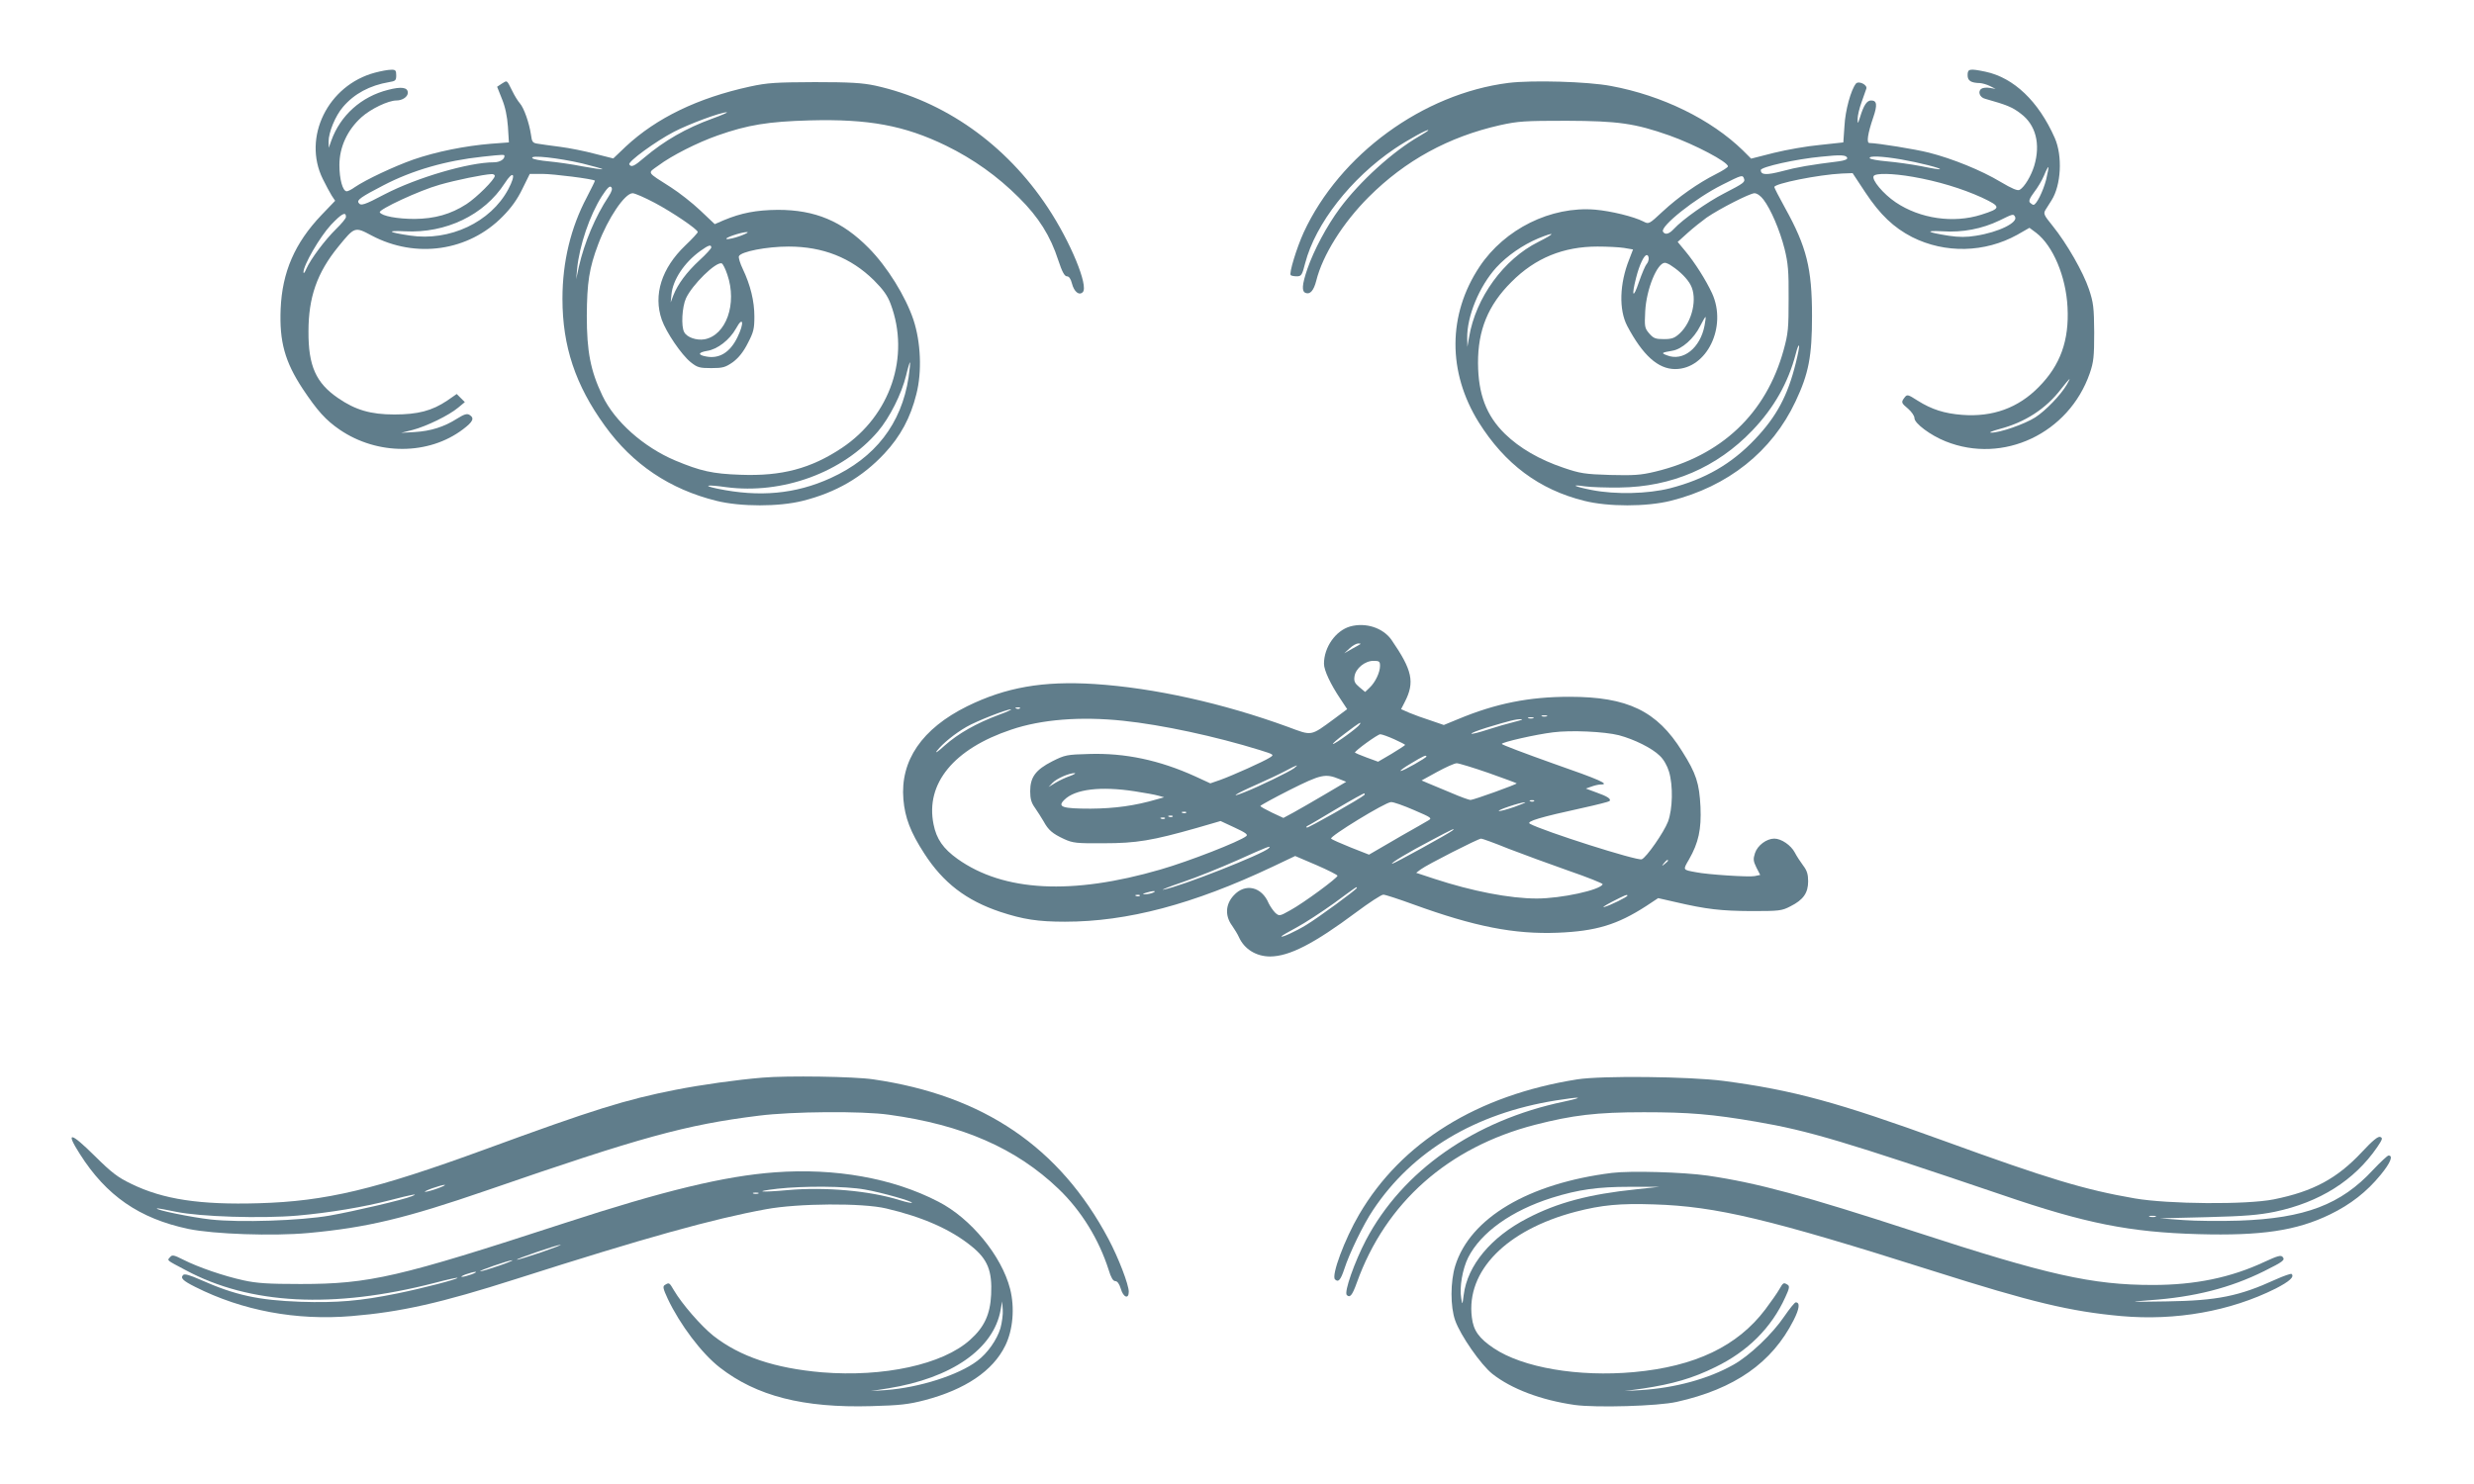
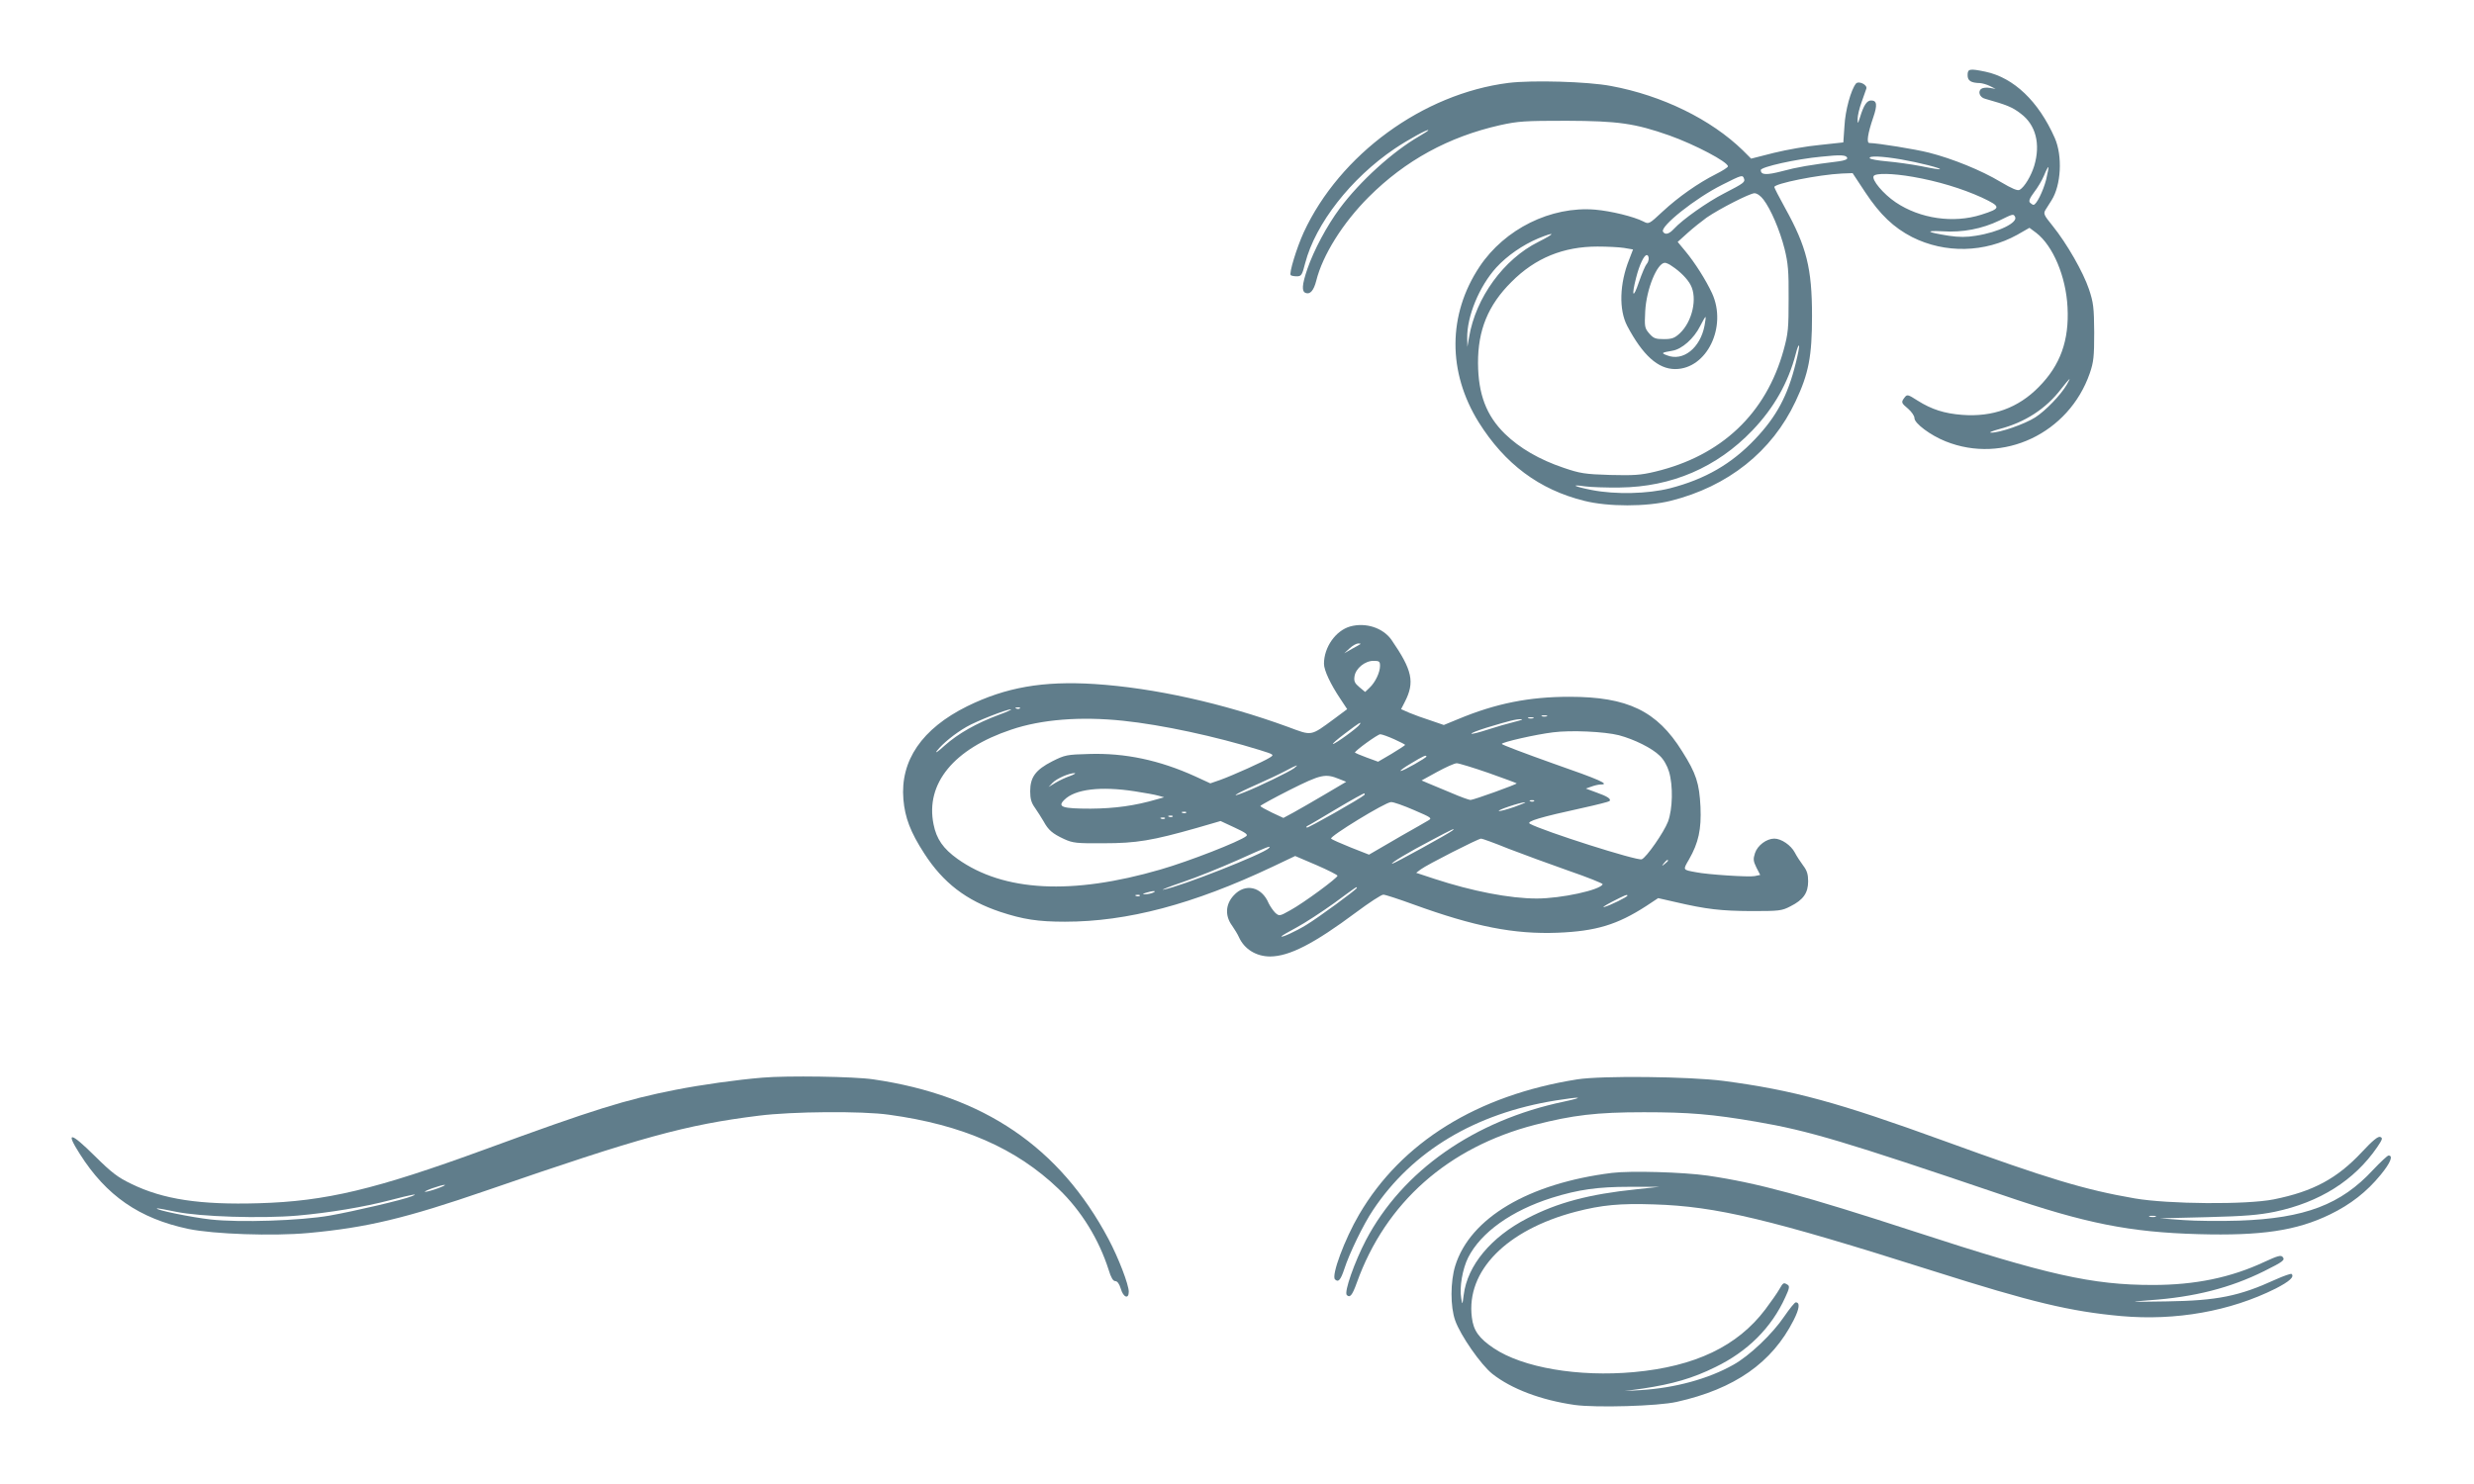
<svg xmlns="http://www.w3.org/2000/svg" version="1.0" width="1280pt" height="768pt" viewBox="0 0 1280 768" preserveAspectRatio="xMidYMid meet">
  <g transform="translate(0,768) scale(0.1,-0.1)" fill="#607d8b" stroke="none">
-     <path d="M1940 7304 c-244 -65 -376 -335 -270 -550 16 -33 37 -71 46 -86 l18 -27 -71 -74 c-138 -145 -203 -295 -211 -486 -7 -169 22 -273 114 -413 76 -114 119 -162 192 -212 195 -133 460 -132 637 2 53 40 61 58 34 75 -13 8 -28 3 -65 -20 -66 -42 -135 -64 -219 -69 l-70 -4 60 15 c72 19 187 75 235 115 l35 29 -21 21 -21 21 -49 -34 c-79 -53 -152 -72 -274 -72 -122 0 -201 23 -291 85 -114 78 -154 166 -153 345 0 176 44 303 154 438 85 104 85 105 173 58 229 -121 501 -81 677 98 45 45 77 90 103 144 l38 77 66 0 c55 0 262 -26 271 -35 1 -1 -18 -40 -42 -86 -83 -157 -126 -334 -126 -525 0 -246 67 -447 219 -657 144 -200 336 -329 578 -389 125 -31 323 -31 446 0 172 43 308 122 423 245 83 89 135 186 165 307 30 116 23 270 -15 385 -41 122 -136 275 -231 371 -138 140 -278 198 -470 198 -113 -1 -190 -16 -281 -54 l-46 -20 -75 71 c-41 39 -109 92 -151 119 -130 83 -123 72 -66 113 69 52 204 120 307 156 156 55 262 72 477 78 304 8 489 -26 705 -131 141 -69 266 -158 377 -269 102 -101 163 -199 203 -323 20 -61 33 -84 45 -84 11 0 20 -13 26 -37 11 -43 37 -64 56 -45 31 31 -63 260 -181 438 -216 327 -535 552 -893 631 -67 14 -127 18 -313 18 -201 -1 -243 -3 -335 -23 -270 -59 -483 -162 -642 -310 l-65 -62 -95 24 c-52 14 -132 30 -179 36 -46 6 -98 13 -115 16 -28 4 -32 8 -37 48 -9 60 -36 137 -57 161 -10 11 -28 40 -40 65 -29 58 -25 55 -54 37 l-24 -16 25 -63 c17 -41 27 -89 31 -144 l5 -81 -94 -7 c-133 -11 -283 -41 -401 -82 -99 -35 -244 -103 -303 -143 -16 -12 -35 -21 -41 -21 -21 0 -38 63 -38 136 0 92 41 182 115 248 48 43 138 86 180 86 31 0 59 19 59 40 0 28 -33 33 -102 15 -139 -35 -247 -132 -294 -263 l-13 -37 -1 32 c0 48 35 134 75 180 58 68 138 111 238 128 33 5 37 9 37 35 0 26 -4 30 -27 29 -16 0 -53 -7 -83 -15z m1745 -238 c-135 -49 -248 -114 -352 -202 -52 -45 -67 -51 -77 -35 -9 14 137 120 231 169 77 40 241 101 273 101 8 0 -25 -15 -75 -33z m-1075 -194 c0 -17 -25 -32 -55 -32 -129 0 -398 -79 -564 -165 -108 -57 -125 -62 -136 -44 -9 14 13 30 127 89 151 79 326 129 514 149 112 12 114 12 114 3z m403 -38 c60 -15 107 -28 104 -30 -2 -2 -48 5 -103 15 -54 11 -134 22 -176 26 -43 4 -81 11 -84 17 -11 17 135 1 259 -28z m-453 -64 c0 -19 -94 -112 -146 -146 -82 -53 -165 -76 -269 -77 -90 0 -169 15 -180 34 -9 14 206 114 310 143 83 24 226 53 268 55 9 1 17 -4 17 -9z m70 -69 c-91 -171 -304 -271 -509 -240 -114 17 -126 27 -26 22 212 -11 410 84 516 248 46 72 61 49 19 -30z m518 -39 c-67 -101 -124 -235 -153 -362 l-14 -65 5 55 c12 120 65 276 128 375 27 41 40 55 48 47 8 -8 4 -22 -14 -50z m240 -32 c92 -49 222 -137 222 -151 0 -4 -29 -36 -65 -70 -122 -117 -166 -255 -121 -384 23 -65 101 -180 149 -219 35 -28 46 -31 107 -31 60 0 73 4 112 31 29 22 54 52 77 98 30 57 34 75 34 138 0 79 -20 162 -60 246 -14 29 -23 59 -20 66 10 24 144 50 257 50 178 0 323 -58 441 -174 49 -49 71 -80 87 -123 102 -272 -1 -577 -252 -745 -161 -107 -311 -147 -525 -139 -145 5 -206 19 -338 74 -163 69 -313 202 -376 335 -62 129 -81 230 -81 413 1 172 12 247 59 371 51 136 138 264 178 264 12 0 64 -23 115 -50z m-1598 -73 c0 -7 -23 -35 -51 -62 -58 -57 -132 -156 -154 -206 -8 -19 -14 -27 -15 -18 0 37 84 182 142 245 56 59 78 71 78 41z m2040 -98 c-30 -11 -62 -18 -70 -16 -18 4 75 36 105 36 11 0 -5 -9 -35 -20z m-150 -60 c0 -5 -27 -35 -61 -66 -67 -62 -112 -123 -135 -181 l-14 -37 4 41 c7 76 66 165 149 225 43 31 57 35 57 18z m83 -140 c52 -151 -6 -314 -118 -335 -41 -7 -91 10 -105 37 -17 30 -11 131 9 175 32 70 155 191 185 181 6 -2 19 -28 29 -58z m52 -325 c-38 -78 -94 -112 -161 -99 -45 8 -43 21 4 29 54 8 117 57 150 116 37 68 44 29 7 -46z m886 -206 c-37 -242 -173 -417 -403 -522 -182 -83 -369 -100 -586 -55 -81 17 -55 22 44 8 292 -39 606 76 787 289 60 71 122 194 145 289 9 39 19 70 20 68 2 -2 -1 -36 -7 -77z" />
    <path d="M10180 7291 c0 -29 17 -40 65 -41 11 -1 34 -7 50 -15 l30 -15 -30 5 c-16 3 -36 1 -43 -4 -21 -13 -10 -45 18 -52 113 -32 141 -43 185 -77 78 -58 103 -157 70 -269 -16 -53 -50 -110 -75 -125 -11 -7 -39 5 -100 41 -98 59 -248 120 -370 151 -71 18 -263 49 -308 50 -16 0 -9 48 20 133 22 64 19 87 -11 87 -22 0 -38 -23 -57 -85 -12 -38 -13 -38 -13 -10 0 17 9 55 20 85 11 30 22 62 25 71 7 20 -40 43 -54 26 -26 -33 -55 -139 -59 -218 l-6 -86 -120 -13 c-67 -6 -174 -25 -239 -41 l-118 -30 -42 42 c-165 161 -418 285 -683 334 -120 23 -408 31 -530 16 -443 -56 -873 -370 -1060 -774 -36 -79 -77 -212 -67 -221 3 -3 17 -6 31 -6 24 0 28 6 44 69 53 203 236 438 462 591 68 46 175 105 175 96 0 -2 -21 -16 -47 -31 -137 -79 -307 -233 -411 -373 -68 -92 -134 -216 -168 -314 -28 -82 -30 -116 -9 -124 23 -9 42 12 55 63 33 133 138 300 271 433 190 190 414 312 679 372 95 21 129 23 345 23 266 -1 353 -13 532 -76 132 -47 303 -137 303 -160 0 -5 -28 -23 -62 -40 -93 -47 -194 -118 -275 -193 -72 -67 -72 -67 -101 -52 -49 25 -167 54 -249 61 -229 19 -468 -100 -598 -295 -165 -248 -166 -546 -4 -806 135 -215 312 -348 546 -406 123 -31 321 -31 446 0 297 74 525 255 647 515 68 144 85 233 85 442 0 247 -28 358 -140 560 -30 54 -55 103 -55 107 0 18 228 64 350 70 l55 2 66 -100 c77 -116 147 -182 242 -231 171 -86 376 -81 544 12 l63 36 35 -26 c87 -67 154 -226 162 -385 9 -172 -37 -300 -149 -413 -106 -108 -238 -156 -396 -144 -92 7 -158 28 -231 74 -50 32 -54 33 -67 16 -19 -25 -18 -28 19 -59 17 -15 32 -36 32 -48 0 -27 83 -89 161 -120 298 -120 638 41 746 352 20 58 23 86 23 212 -1 129 -4 154 -27 223 -30 89 -114 236 -188 328 -48 59 -49 64 -35 86 8 13 21 33 29 46 50 78 58 230 17 323 -84 190 -212 312 -359 343 -82 17 -92 15 -92 -18z m-623 -428 c3 -7 -13 -14 -44 -18 -145 -18 -216 -30 -293 -51 -81 -21 -110 -20 -110 6 0 16 183 57 312 69 103 11 130 9 135 -6z m279 -8 c91 -16 207 -45 201 -51 -1 -2 -45 5 -97 16 -52 10 -132 21 -178 25 -45 4 -85 11 -88 16 -8 14 63 11 162 -6z m750 -106 c-16 -60 -50 -129 -65 -129 -4 0 -12 5 -18 11 -8 8 -2 23 21 54 18 23 42 63 52 88 10 25 20 44 22 42 2 -2 -4 -31 -12 -66z m-690 16 c128 -22 256 -61 357 -107 102 -48 102 -56 -2 -89 -144 -46 -317 -21 -443 64 -64 43 -126 117 -114 136 10 16 98 14 202 -4z m-873 -9 c7 -18 0 -24 -103 -77 -86 -44 -215 -135 -259 -183 -26 -28 -46 -33 -57 -15 -16 27 168 174 307 243 101 51 105 52 112 32z m101 -109 c38 -50 84 -157 109 -255 18 -73 22 -115 21 -257 0 -153 -2 -180 -26 -267 -91 -329 -322 -547 -665 -629 -75 -18 -110 -20 -233 -17 -130 4 -155 8 -240 37 -125 42 -228 102 -304 176 -96 94 -138 205 -139 365 -1 171 52 301 173 421 123 124 269 183 445 183 50 0 111 -3 137 -7 l47 -8 -20 -52 c-50 -125 -54 -260 -10 -344 80 -151 159 -223 248 -223 164 0 270 219 191 392 -32 69 -89 159 -139 219 l-39 47 52 47 c29 26 73 61 98 79 67 46 222 125 247 126 13 0 32 -13 47 -33z m1301 -88 c19 -30 -85 -81 -202 -99 -48 -8 -87 -8 -141 0 -113 18 -128 28 -31 23 103 -7 205 13 294 56 69 34 72 35 80 20z m-2466 -131 c-179 -89 -324 -289 -358 -492 l-9 -51 -1 45 c-2 112 62 268 151 366 56 61 136 116 216 150 91 37 92 28 1 -18z m571 -86 c0 -10 -5 -23 -11 -29 -6 -6 -24 -48 -40 -94 -30 -89 -39 -73 -14 24 17 67 41 117 55 117 6 0 10 -8 10 -18z m120 -39 c43 -28 81 -67 97 -98 36 -68 9 -189 -56 -250 -27 -25 -41 -30 -83 -30 -43 0 -53 4 -75 29 -24 28 -25 35 -21 115 6 115 62 251 102 251 6 0 23 -7 36 -17z m169 -308 c-22 -116 -111 -187 -194 -154 -32 12 -30 14 28 24 49 8 111 63 143 127 13 26 26 48 28 48 2 0 0 -20 -5 -45z m472 -194 c-42 -170 -100 -277 -210 -393 -122 -129 -259 -208 -441 -255 -115 -29 -281 -33 -404 -9 -92 18 -116 31 -36 19 30 -4 111 -7 180 -6 269 3 503 104 686 295 113 118 186 248 225 397 7 29 15 48 17 42 2 -6 -6 -46 -17 -90z m1402 -112 c-31 -53 -110 -135 -163 -169 -55 -35 -184 -80 -228 -79 -15 0 4 8 44 19 130 34 239 104 317 206 48 61 56 68 30 23z" />
    <path d="M6986 4438 c-75 -21 -136 -107 -136 -193 0 -34 34 -106 85 -182 l35 -53 -67 -50 c-124 -91 -113 -89 -239 -42 -337 123 -693 202 -1000 222 -269 17 -460 -17 -660 -115 -234 -116 -347 -281 -330 -482 8 -94 36 -169 108 -280 98 -152 217 -243 393 -302 118 -39 195 -51 335 -51 322 0 663 90 1073 284 l118 56 110 -47 c60 -26 109 -51 109 -55 0 -12 -177 -142 -243 -178 -57 -32 -58 -32 -79 -14 -11 11 -26 33 -34 49 -36 87 -122 106 -181 41 -43 -46 -46 -106 -8 -157 13 -19 29 -45 35 -59 28 -62 89 -100 162 -100 99 1 225 65 445 229 67 50 130 91 140 91 10 0 80 -23 157 -51 314 -114 520 -155 746 -146 197 8 307 41 457 138 l62 41 88 -20 c163 -38 237 -46 393 -47 146 0 158 1 204 25 66 33 91 69 91 129 0 36 -6 56 -26 82 -14 19 -34 49 -43 67 -20 38 -70 72 -106 72 -40 0 -87 -35 -100 -75 -10 -31 -9 -41 7 -74 l20 -39 -29 -6 c-29 -6 -245 8 -303 20 -70 13 -69 10 -36 67 49 86 64 155 59 271 -6 122 -22 173 -95 288 -130 209 -282 282 -583 282 -208 0 -381 -34 -577 -116 l-73 -30 -67 23 c-38 12 -87 30 -111 40 l-43 19 19 37 c53 103 39 165 -69 322 -44 62 -133 91 -213 69z m53 -91 c-2 -2 -22 -13 -44 -25 l-40 -23 28 26 c15 14 35 25 44 25 9 0 14 -1 12 -3z m101 -113 c0 -34 -25 -86 -54 -113 l-23 -22 -30 25 c-24 20 -29 31 -25 56 6 41 54 80 98 80 30 0 34 -3 34 -26z m-1863 -220 c-3 -3 -12 -4 -19 -1 -8 3 -5 6 6 6 11 1 17 -2 13 -5z m-108 -33 c-118 -44 -211 -97 -281 -159 -36 -33 -53 -44 -40 -27 28 36 91 88 152 123 49 29 207 91 230 91 8 0 -19 -13 -61 -28z m2834 -8 c-7 -2 -19 -2 -25 0 -7 3 -2 5 12 5 14 0 19 -2 13 -5z m-70 -10 c-7 -2 -19 -2 -25 0 -7 3 -2 5 12 5 14 0 19 -2 13 -5z m-2123 -13 c202 -21 480 -81 709 -152 74 -23 74 -24 50 -39 -31 -20 -189 -91 -255 -115 l-52 -18 -78 36 c-185 84 -363 122 -550 116 -115 -3 -124 -5 -190 -38 -86 -44 -114 -82 -114 -155 0 -39 6 -60 25 -86 13 -19 33 -50 44 -69 25 -46 46 -64 106 -92 46 -21 64 -23 205 -22 170 0 252 14 481 79 l124 36 73 -34 c56 -26 70 -36 60 -44 -34 -28 -298 -131 -444 -173 -457 -133 -811 -115 -1050 55 -74 53 -109 103 -124 179 -43 211 105 391 402 490 156 53 358 69 578 46z m2025 -6 c-33 -8 -95 -26 -138 -40 -43 -14 -81 -24 -84 -21 -3 3 33 17 78 31 122 37 151 44 179 44 14 0 -2 -6 -35 -14z m-800 -13 c-9 -16 -126 -101 -138 -101 -6 0 23 25 63 55 74 56 86 63 75 46z m1341 -56 c79 -21 172 -67 211 -106 20 -18 39 -52 48 -82 22 -73 19 -194 -5 -259 -21 -55 -112 -186 -136 -195 -24 -9 -510 146 -579 184 -20 12 54 34 274 82 73 16 135 32 138 35 11 11 -11 25 -68 45 l-54 20 28 10 c16 6 37 11 48 11 51 0 -2 24 -246 109 -146 52 -265 97 -265 101 0 9 175 49 265 60 92 12 266 4 341 -15z m-1162 -21 c31 -14 56 -27 56 -29 0 -2 -32 -23 -70 -46 l-70 -41 -60 22 c-33 12 -60 24 -60 25 0 10 118 95 131 95 9 0 42 -12 73 -26z m166 -89 c0 -7 -120 -75 -133 -75 -7 0 17 18 53 39 63 38 80 46 80 36z m321 -85 c79 -28 144 -52 146 -54 4 -4 -223 -86 -239 -86 -7 0 -52 16 -98 36 -47 20 -101 42 -120 50 l-35 15 80 44 c44 24 90 45 102 45 11 0 86 -23 164 -50z m-1006 24 c-24 -18 -186 -97 -259 -125 -83 -33 -39 -5 64 40 52 23 120 55 150 71 62 33 74 37 45 14z m-1159 -40 c-21 -7 -55 -23 -75 -35 l-36 -22 21 22 c21 22 85 50 114 50 8 0 -2 -7 -24 -15z m1394 -16 l35 -14 -110 -65 c-61 -36 -134 -78 -163 -94 l-52 -28 -60 28 c-33 16 -60 31 -59 34 0 3 69 41 152 83 162 81 184 86 257 56z m-1060 -63 c52 -8 108 -18 124 -23 l29 -8 -39 -11 c-113 -33 -216 -47 -341 -48 -148 0 -174 9 -136 46 55 55 187 71 363 44z m1189 -19 c-17 -17 -294 -174 -298 -169 -4 3 -1 7 4 9 6 2 73 42 150 88 77 46 142 82 144 80 2 -2 2 -6 0 -8z m878 -32 c-3 -3 -12 -4 -19 -1 -8 3 -5 6 6 6 11 1 17 -2 13 -5z m-622 -46 c93 -40 96 -42 73 -55 -12 -7 -72 -42 -133 -76 -60 -35 -124 -72 -141 -82 l-31 -18 -94 37 c-52 21 -98 41 -102 46 -11 10 281 189 310 189 12 1 65 -18 118 -41z m520 16 c-38 -13 -74 -23 -80 -21 -11 4 111 45 135 45 8 0 -16 -10 -55 -24z m-1698 -30 c-3 -3 -12 -4 -19 -1 -8 3 -5 6 6 6 11 1 17 -2 13 -5z m-70 -20 c-3 -3 -12 -4 -19 -1 -8 3 -5 6 6 6 11 1 17 -2 13 -5z m-40 -10 c-3 -3 -12 -4 -19 -1 -8 3 -5 6 6 6 11 1 17 -2 13 -5z m1488 -62 c-16 -14 -303 -172 -312 -172 -13 1 85 60 202 121 109 58 128 67 110 51z m289 -94 c72 -28 212 -79 311 -114 99 -34 178 -66 177 -70 -12 -30 -215 -74 -341 -74 -140 0 -335 38 -530 102 l-94 31 24 18 c30 23 297 159 312 159 6 0 70 -23 141 -52z m-1240 2 c-30 -30 -453 -197 -544 -214 -19 -4 25 14 99 39 74 25 202 77 285 114 153 69 178 79 160 61z m2066 -64 c0 -2 -8 -10 -17 -17 -16 -13 -17 -12 -4 4 13 16 21 21 21 13z m-1610 -141 c0 -8 -202 -156 -262 -192 -54 -33 -128 -67 -128 -59 0 3 35 23 78 46 43 23 130 80 193 125 121 89 119 88 119 80z m-1055 -25 c-11 -5 -29 -8 -40 -8 -16 0 -15 2 5 8 34 11 60 11 35 0z m-68 -16 c-3 -3 -12 -4 -19 -1 -8 3 -5 6 6 6 11 1 17 -2 13 -5z m2523 1 c0 -7 -90 -51 -120 -59 -14 -4 4 8 40 27 68 35 80 40 80 32z" />
    <path d="M3945 2103 c-133 -11 -318 -37 -450 -63 -259 -51 -423 -102 -985 -308 -569 -208 -824 -269 -1171 -279 -305 -9 -495 20 -659 100 -71 34 -102 58 -189 144 -127 126 -154 130 -78 11 137 -216 307 -334 562 -388 130 -27 437 -38 621 -21 303 28 503 76 924 221 796 275 1027 339 1405 386 172 22 536 25 675 5 380 -52 658 -174 877 -384 118 -113 209 -262 259 -419 12 -40 23 -58 34 -58 11 0 21 -14 29 -40 13 -45 41 -55 41 -15 0 37 -53 175 -105 273 -253 476 -647 743 -1216 826 -98 15 -448 20 -574 9z m-1680 -573 c-27 -10 -57 -18 -65 -18 -8 0 8 8 35 18 28 10 57 18 65 18 8 0 -7 -8 -35 -18z m-135 -41 c-43 -18 -300 -78 -425 -100 -150 -26 -464 -37 -615 -20 -99 11 -285 49 -278 57 2 2 46 -6 98 -17 125 -26 441 -36 629 -20 167 15 342 44 480 80 111 29 154 37 111 20z" />
    <path d="M8160 2094 c-517 -82 -909 -325 -1128 -699 -75 -128 -145 -316 -125 -336 17 -17 29 -4 48 53 26 81 99 232 149 306 203 305 528 500 946 567 131 21 154 18 42 -6 -464 -97 -836 -358 -1025 -717 -59 -113 -114 -269 -99 -284 16 -16 28 -3 52 64 149 415 473 701 922 817 195 50 318 65 563 65 233 0 353 -10 581 -49 274 -47 456 -102 1273 -379 432 -148 660 -193 1016 -203 325 -9 507 18 680 102 107 52 190 117 262 205 51 62 66 100 41 100 -6 0 -42 -34 -80 -74 -166 -180 -353 -251 -693 -263 -93 -3 -224 -2 -290 3 l-120 9 245 6 c196 5 266 11 350 28 232 49 411 162 529 334 27 40 30 48 16 53 -11 5 -40 -19 -95 -78 -128 -137 -252 -204 -456 -245 -140 -28 -544 -25 -719 5 -260 45 -446 101 -985 297 -553 201 -781 263 -1142 311 -177 23 -632 28 -758 8z m2993 -711 c-7 -2 -21 -2 -30 0 -10 3 -4 5 12 5 17 0 24 -2 18 -5z" />
-     <path d="M4010 1613 c-261 -19 -575 -95 -1090 -263 -858 -280 -1008 -315 -1365 -315 -168 0 -227 4 -295 19 -101 22 -233 67 -312 107 -49 25 -58 26 -68 13 -16 -18 -22 -13 80 -67 333 -179 764 -201 1286 -67 64 17 119 29 121 27 5 -6 -179 -54 -312 -81 -192 -39 -311 -49 -500 -43 -219 8 -338 34 -518 114 -54 24 -82 32 -89 25 -16 -16 -2 -30 62 -62 244 -123 523 -175 809 -151 255 21 463 68 851 192 670 214 1019 311 1293 361 167 31 500 33 622 4 188 -44 334 -108 442 -196 83 -67 107 -127 101 -250 -5 -102 -35 -168 -109 -234 -142 -128 -448 -194 -767 -168 -243 21 -423 81 -561 189 -63 50 -163 165 -204 235 -24 41 -25 42 -47 28 -12 -7 -10 -18 15 -72 63 -133 175 -282 269 -355 190 -148 432 -210 784 -200 148 4 193 9 277 31 209 55 352 151 416 282 40 81 50 196 25 294 -44 171 -203 365 -371 451 -235 122 -534 175 -845 152z m464 -89 c87 -15 252 -62 244 -69 -2 -2 -31 4 -63 14 -156 49 -387 69 -579 52 -143 -13 -183 -8 -54 7 135 15 353 14 452 -4z m-551 -21 c-7 -2 -19 -2 -25 0 -7 3 -2 5 12 5 14 0 19 -2 13 -5z m-1123 -304 c-63 -21 -119 -39 -125 -38 -14 1 207 77 225 77 8 0 -37 -17 -100 -39z m-220 -70 c-46 -16 -89 -29 -95 -28 -14 1 147 57 165 57 8 0 -23 -13 -70 -29z m-140 -44 c-19 -7 -42 -13 -50 -13 -8 0 1 6 20 13 19 7 42 13 50 13 8 0 -1 -6 -20 -13z m2736 -279 c-18 -59 -66 -129 -120 -169 -96 -73 -299 -138 -473 -151 l-78 -5 90 14 c329 53 546 204 582 406 l8 44 3 -43 c2 -23 -4 -67 -12 -96z" />
    <path d="M8340 1610 c-432 -54 -734 -233 -811 -481 -25 -81 -26 -211 0 -283 27 -77 133 -229 192 -276 99 -78 252 -136 427 -161 110 -15 431 -6 527 16 300 67 493 202 605 423 30 59 34 92 11 92 -6 0 -32 -33 -59 -72 -62 -92 -181 -205 -264 -251 -129 -73 -302 -120 -478 -131 l-85 -5 95 13 c153 23 258 53 375 111 167 81 290 203 362 362 21 45 23 57 12 64 -21 13 -23 12 -43 -23 -10 -18 -43 -65 -73 -105 -144 -190 -363 -295 -680 -324 -287 -26 -575 23 -725 124 -76 51 -105 91 -113 160 -30 240 179 452 537 546 135 35 229 44 406 38 321 -10 594 -75 1442 -344 514 -163 711 -210 975 -234 282 -25 564 25 798 142 72 37 99 61 83 76 -3 3 -41 -10 -83 -29 -188 -86 -301 -109 -563 -113 -195 -3 -204 -3 -90 6 234 16 420 64 595 151 100 50 108 57 95 73 -9 11 -28 5 -93 -25 -175 -82 -360 -120 -579 -120 -314 0 -545 52 -1228 275 -577 188 -817 253 -1075 291 -127 18 -398 26 -495 14z m125 -85 c-243 -25 -408 -69 -563 -150 -188 -97 -310 -244 -329 -396 -7 -54 -7 -54 -13 -17 -10 56 7 152 36 210 66 130 224 243 433 309 137 43 239 57 401 57 l155 0 -120 -13z" />
  </g>
</svg>